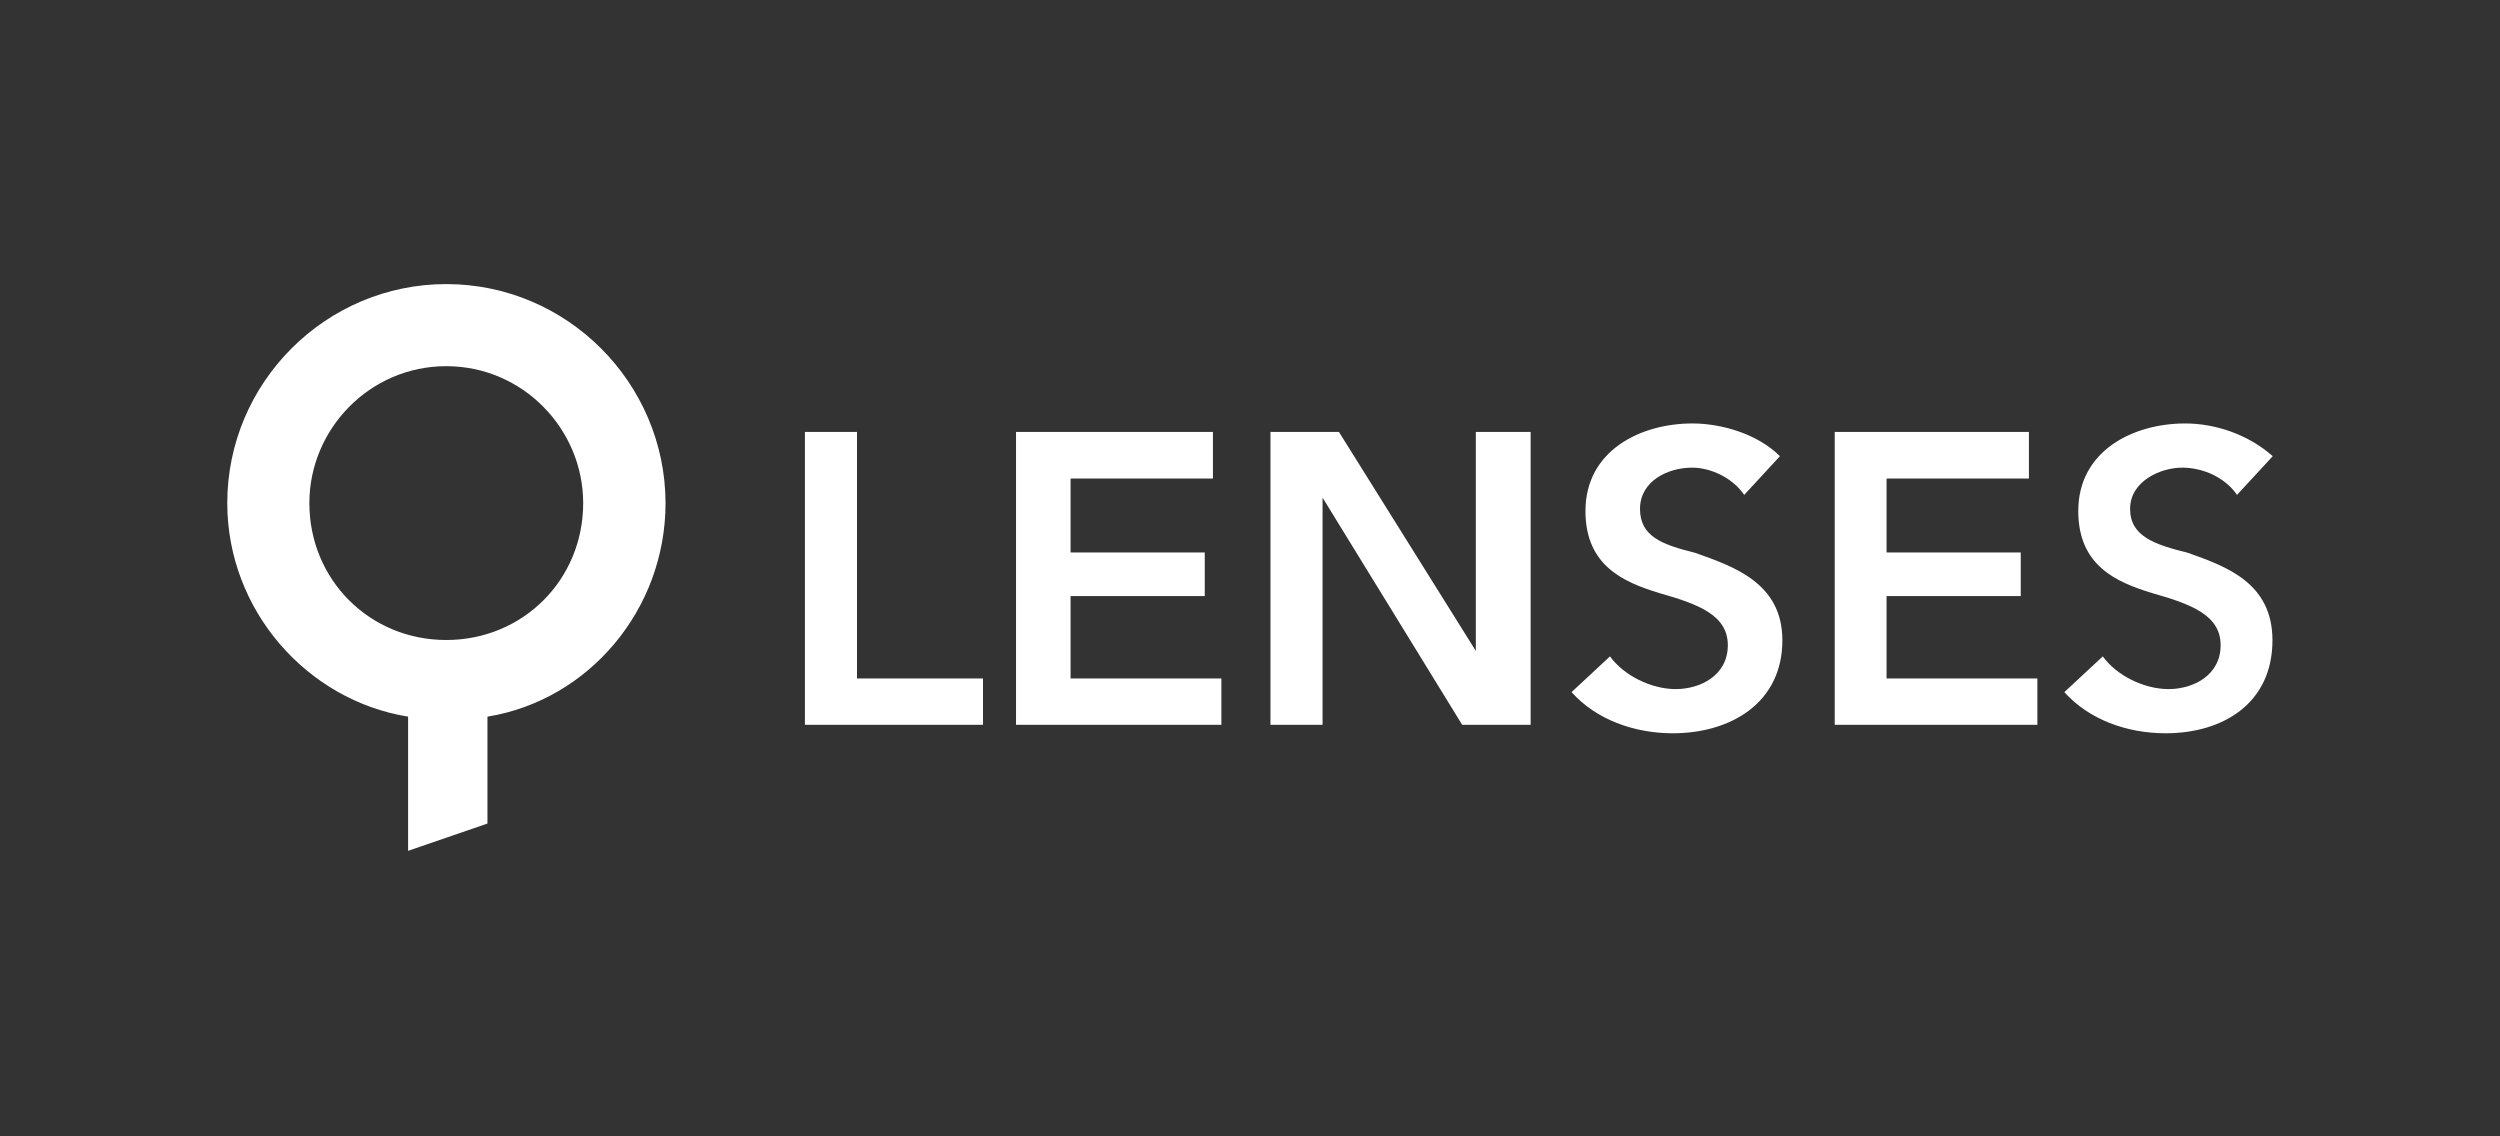
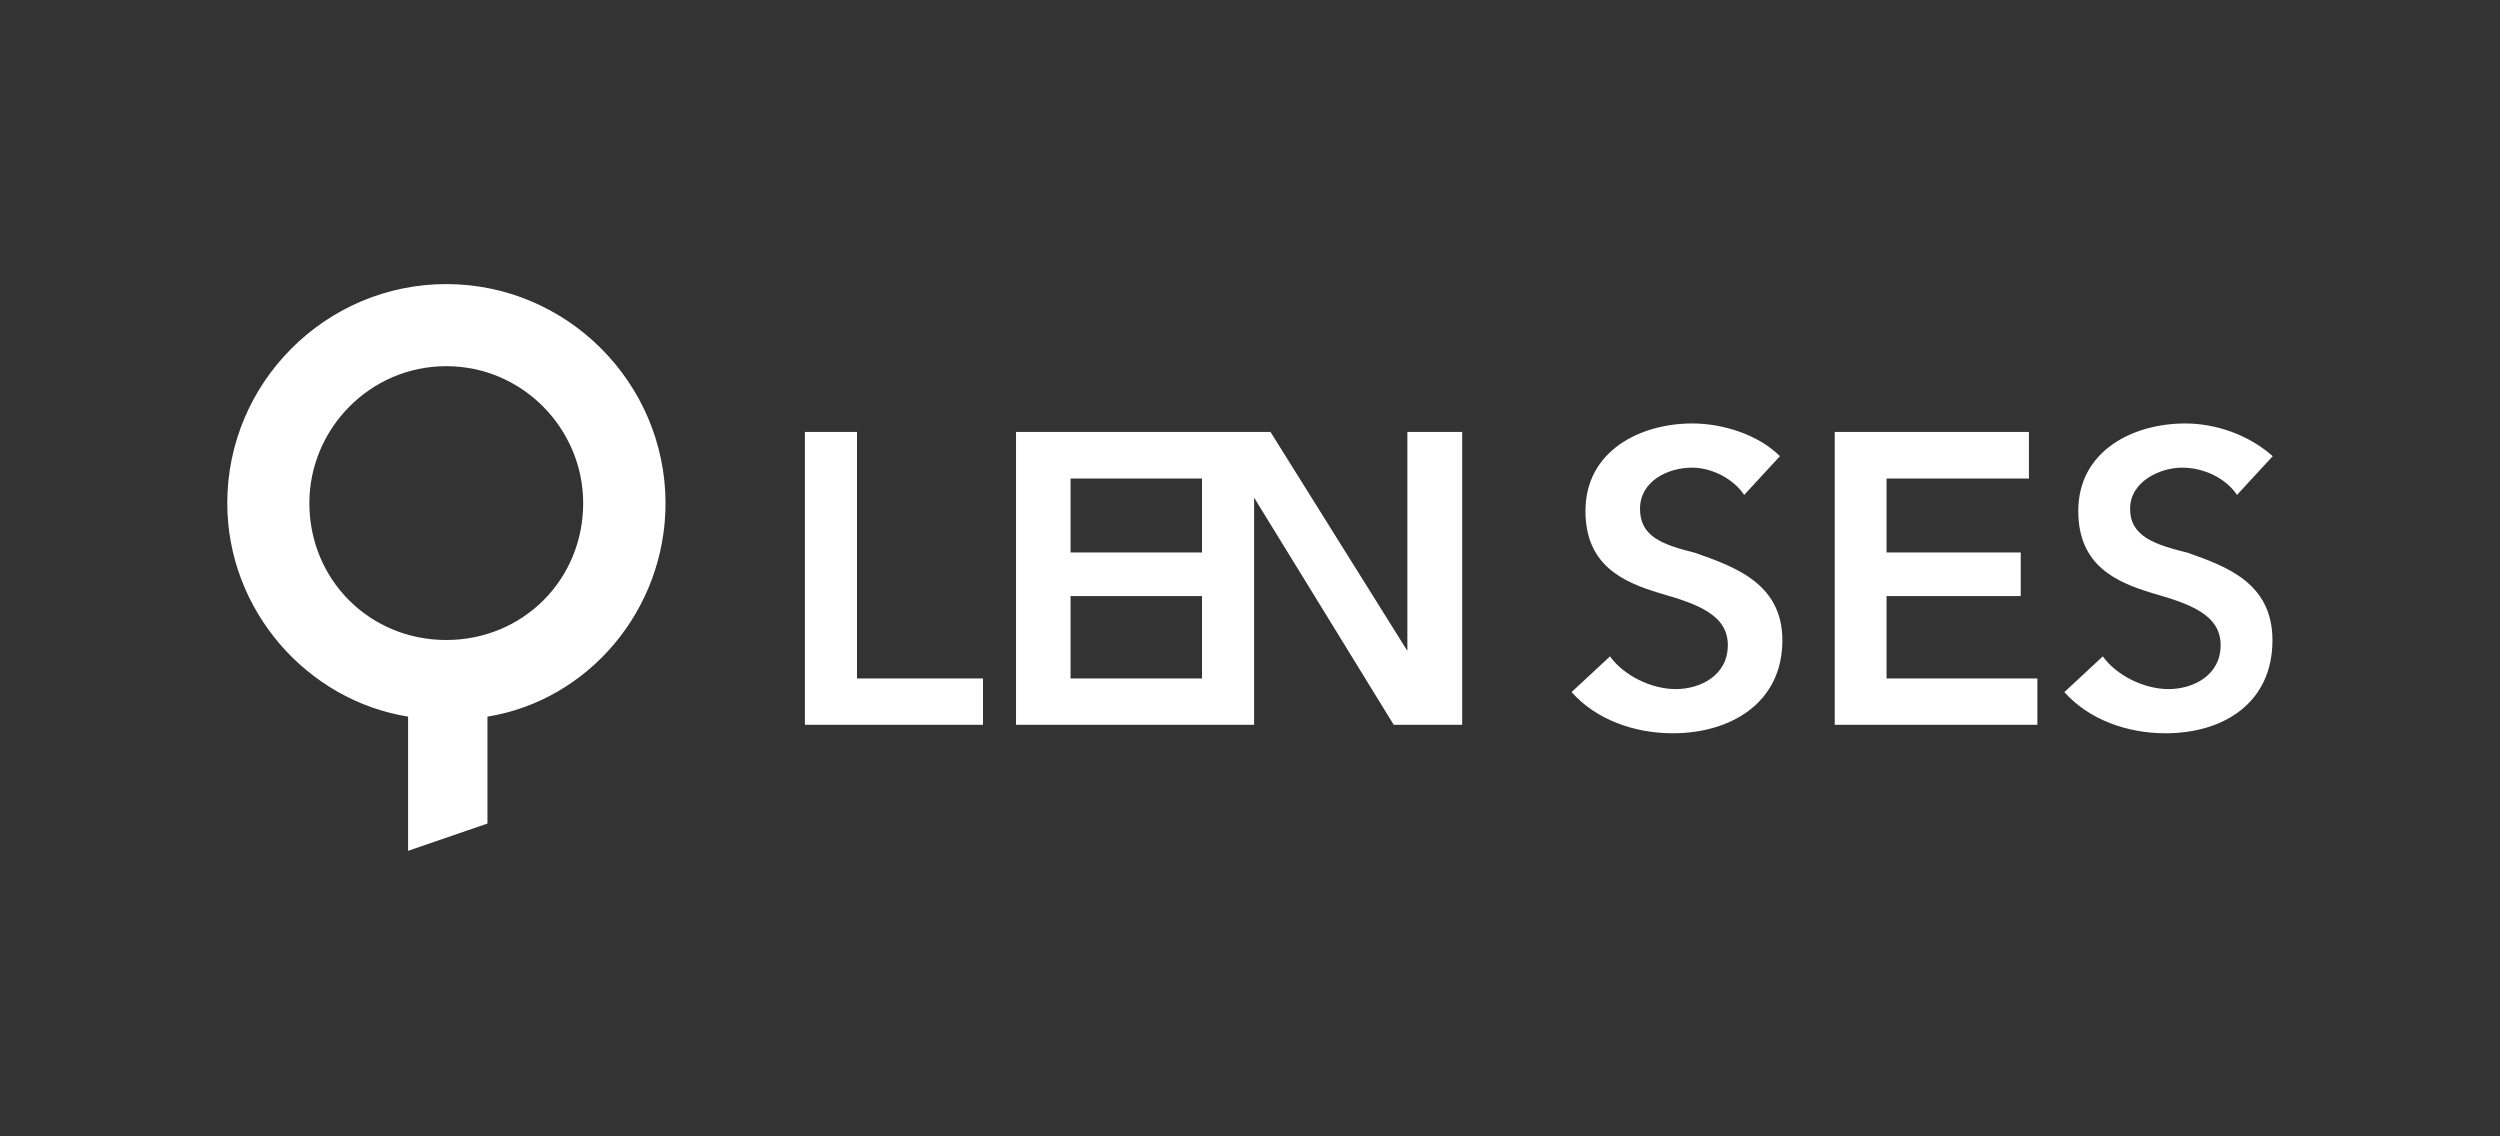
<svg xmlns="http://www.w3.org/2000/svg" width="220" height="100" fill="none">
  <rect width="100%" height="100%" fill="#333333" stroke="none" />
-   <path d="M39.272 25C28.664 25 20 33.664 20 44.272c0 9.408 6.984 17.352 15.912 18.792v11.808l6.984-2.4v-9.408c8.904-1.44 15.672-9.408 15.672-18.792C58.544 33.664 49.88 25 39.272 25Zm0 31.32c-6.744 0-12.048-5.304-12.048-12.048 0-6.504 5.304-12.048 12.048-12.048S51.32 37.768 51.32 44.272c0 6.744-5.304 12.048-12.048 12.048ZM70.832 38.008v25.776h15.672v-4.08H75.416V38.008h-4.584ZM89.41 38.008h17.328v4.104H94.21v6.504h11.808v3.84H94.21v7.248h13.272v4.08H89.41V38.008ZM111.801 38.008h6.024l12.048 19.272V38.008h4.824v25.776h-6.024l-12.288-19.992v19.992h-4.584V38.008ZM153.489 43.552c-.96-1.44-2.88-2.4-4.584-2.4-2.16 0-4.584 1.2-4.584 3.624 0 2.424 1.92 3.144 4.824 3.864 3.384 1.2 7.704 2.64 7.704 7.704 0 5.544-4.584 8.184-9.648 8.184-3.384 0-6.744-1.2-8.904-3.624l3.384-3.144c1.2 1.68 3.624 2.88 5.784 2.88 2.16 0 4.584-1.2 4.584-3.864 0-2.664-2.64-3.624-6.024-4.584-3.144-.96-6.504-2.4-6.504-7.224 0-5.304 4.824-7.704 9.408-7.704 2.64 0 5.784.96 7.704 2.88l-3.144 3.408ZM161.457 38.008h17.088v4.104h-12.528v6.504h11.808v3.84h-11.808v7.248h13.272v4.08h-17.832V38.008ZM196.856 43.552c-.96-1.44-2.88-2.4-4.824-2.4-1.92 0-4.584 1.2-4.584 3.624 0 2.424 2.16 3.144 5.064 3.864 3.384 1.2 7.464 2.64 7.464 7.704 0 5.544-4.344 8.184-9.408 8.184-3.384 0-6.744-1.2-8.904-3.624l3.384-3.144c1.2 1.68 3.624 2.88 5.784 2.88 2.16 0 4.584-1.2 4.584-3.864 0-2.664-2.64-3.624-6.024-4.584-3.144-.96-6.504-2.4-6.504-7.224 0-5.304 4.824-7.704 9.408-7.704 2.64 0 5.544.96 7.704 2.88l-3.144 3.408Z" fill="#fff" />
+   <path d="M39.272 25C28.664 25 20 33.664 20 44.272c0 9.408 6.984 17.352 15.912 18.792v11.808l6.984-2.4v-9.408c8.904-1.44 15.672-9.408 15.672-18.792C58.544 33.664 49.88 25 39.272 25Zm0 31.32c-6.744 0-12.048-5.304-12.048-12.048 0-6.504 5.304-12.048 12.048-12.048S51.32 37.768 51.32 44.272c0 6.744-5.304 12.048-12.048 12.048ZM70.832 38.008v25.776h15.672v-4.08H75.416V38.008h-4.584ZM89.41 38.008h17.328v4.104H94.21v6.504h11.808v3.84H94.21v7.248h13.272v4.08H89.41V38.008ZM111.801 38.008l12.048 19.272V38.008h4.824v25.776h-6.024l-12.288-19.992v19.992h-4.584V38.008ZM153.489 43.552c-.96-1.44-2.88-2.4-4.584-2.4-2.16 0-4.584 1.2-4.584 3.624 0 2.424 1.92 3.144 4.824 3.864 3.384 1.2 7.704 2.64 7.704 7.704 0 5.544-4.584 8.184-9.648 8.184-3.384 0-6.744-1.2-8.904-3.624l3.384-3.144c1.2 1.68 3.624 2.88 5.784 2.88 2.16 0 4.584-1.2 4.584-3.864 0-2.664-2.64-3.624-6.024-4.584-3.144-.96-6.504-2.4-6.504-7.224 0-5.304 4.824-7.704 9.408-7.704 2.64 0 5.784.96 7.704 2.88l-3.144 3.408ZM161.457 38.008h17.088v4.104h-12.528v6.504h11.808v3.84h-11.808v7.248h13.272v4.08h-17.832V38.008ZM196.856 43.552c-.96-1.44-2.88-2.4-4.824-2.4-1.92 0-4.584 1.2-4.584 3.624 0 2.424 2.16 3.144 5.064 3.864 3.384 1.2 7.464 2.64 7.464 7.704 0 5.544-4.344 8.184-9.408 8.184-3.384 0-6.744-1.2-8.904-3.624l3.384-3.144c1.2 1.68 3.624 2.88 5.784 2.88 2.16 0 4.584-1.2 4.584-3.864 0-2.664-2.64-3.624-6.024-4.584-3.144-.96-6.504-2.4-6.504-7.224 0-5.304 4.824-7.704 9.408-7.704 2.64 0 5.544.96 7.704 2.88l-3.144 3.408Z" fill="#fff" />
</svg>